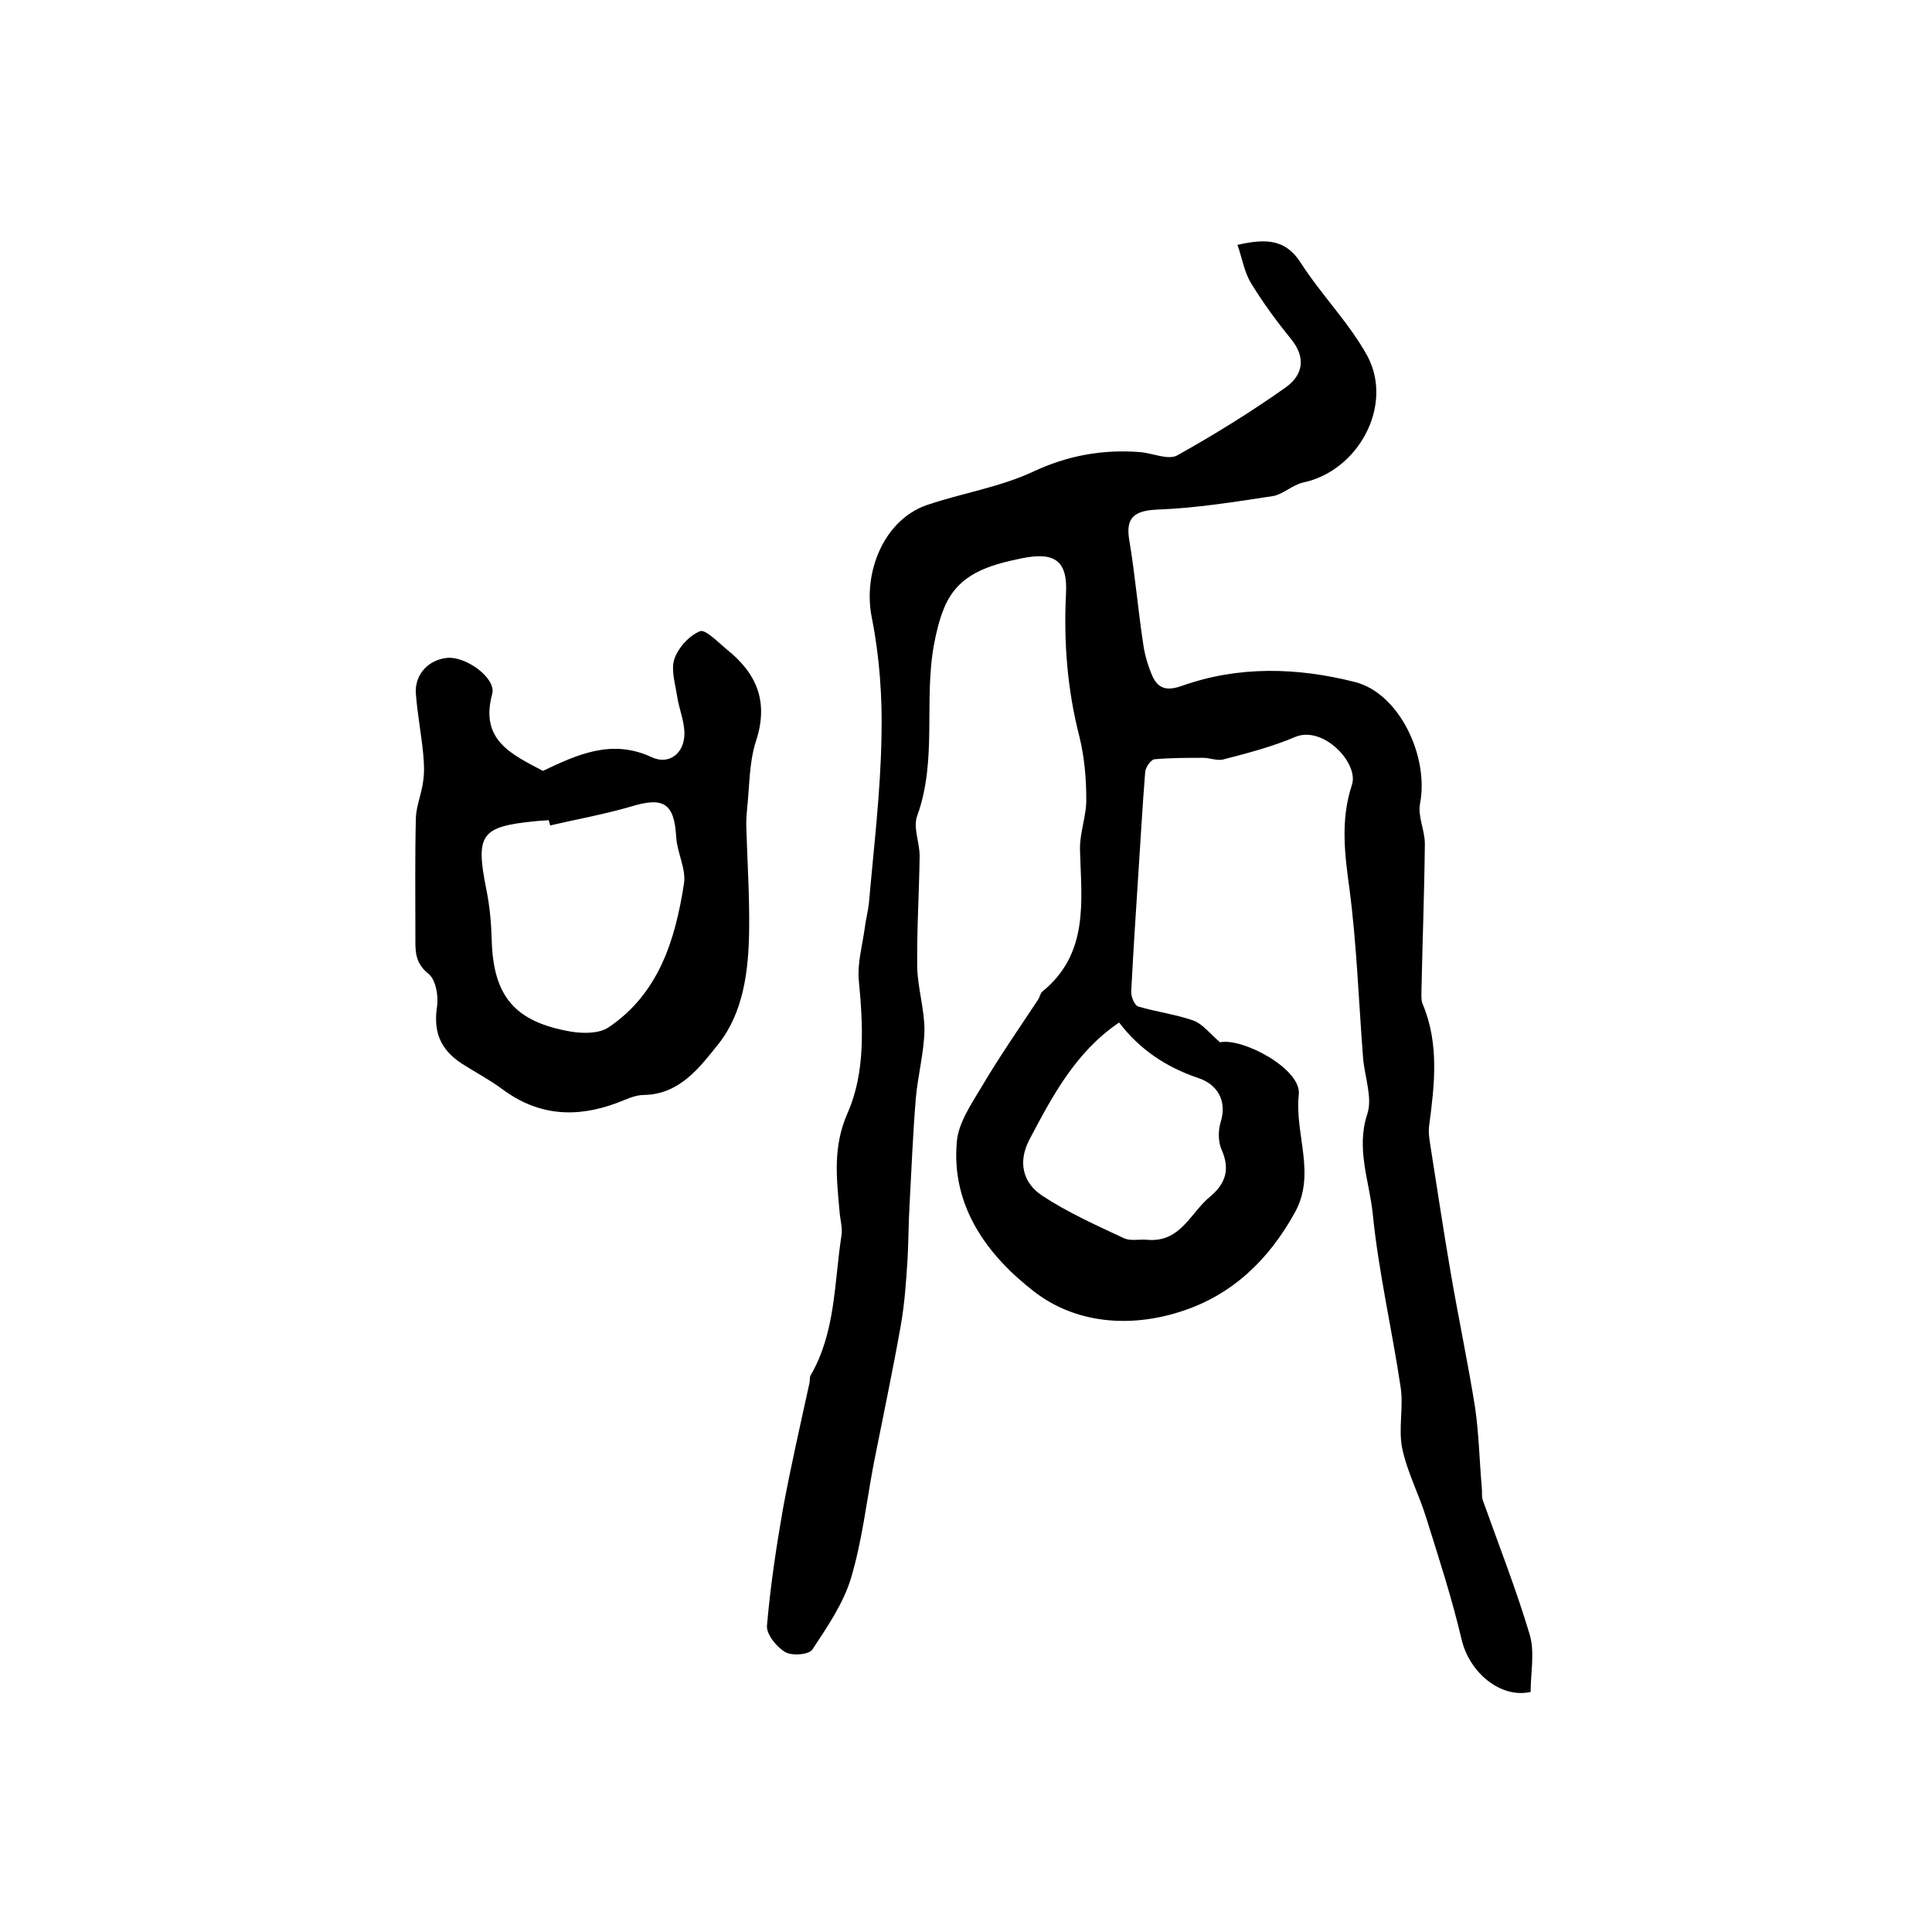
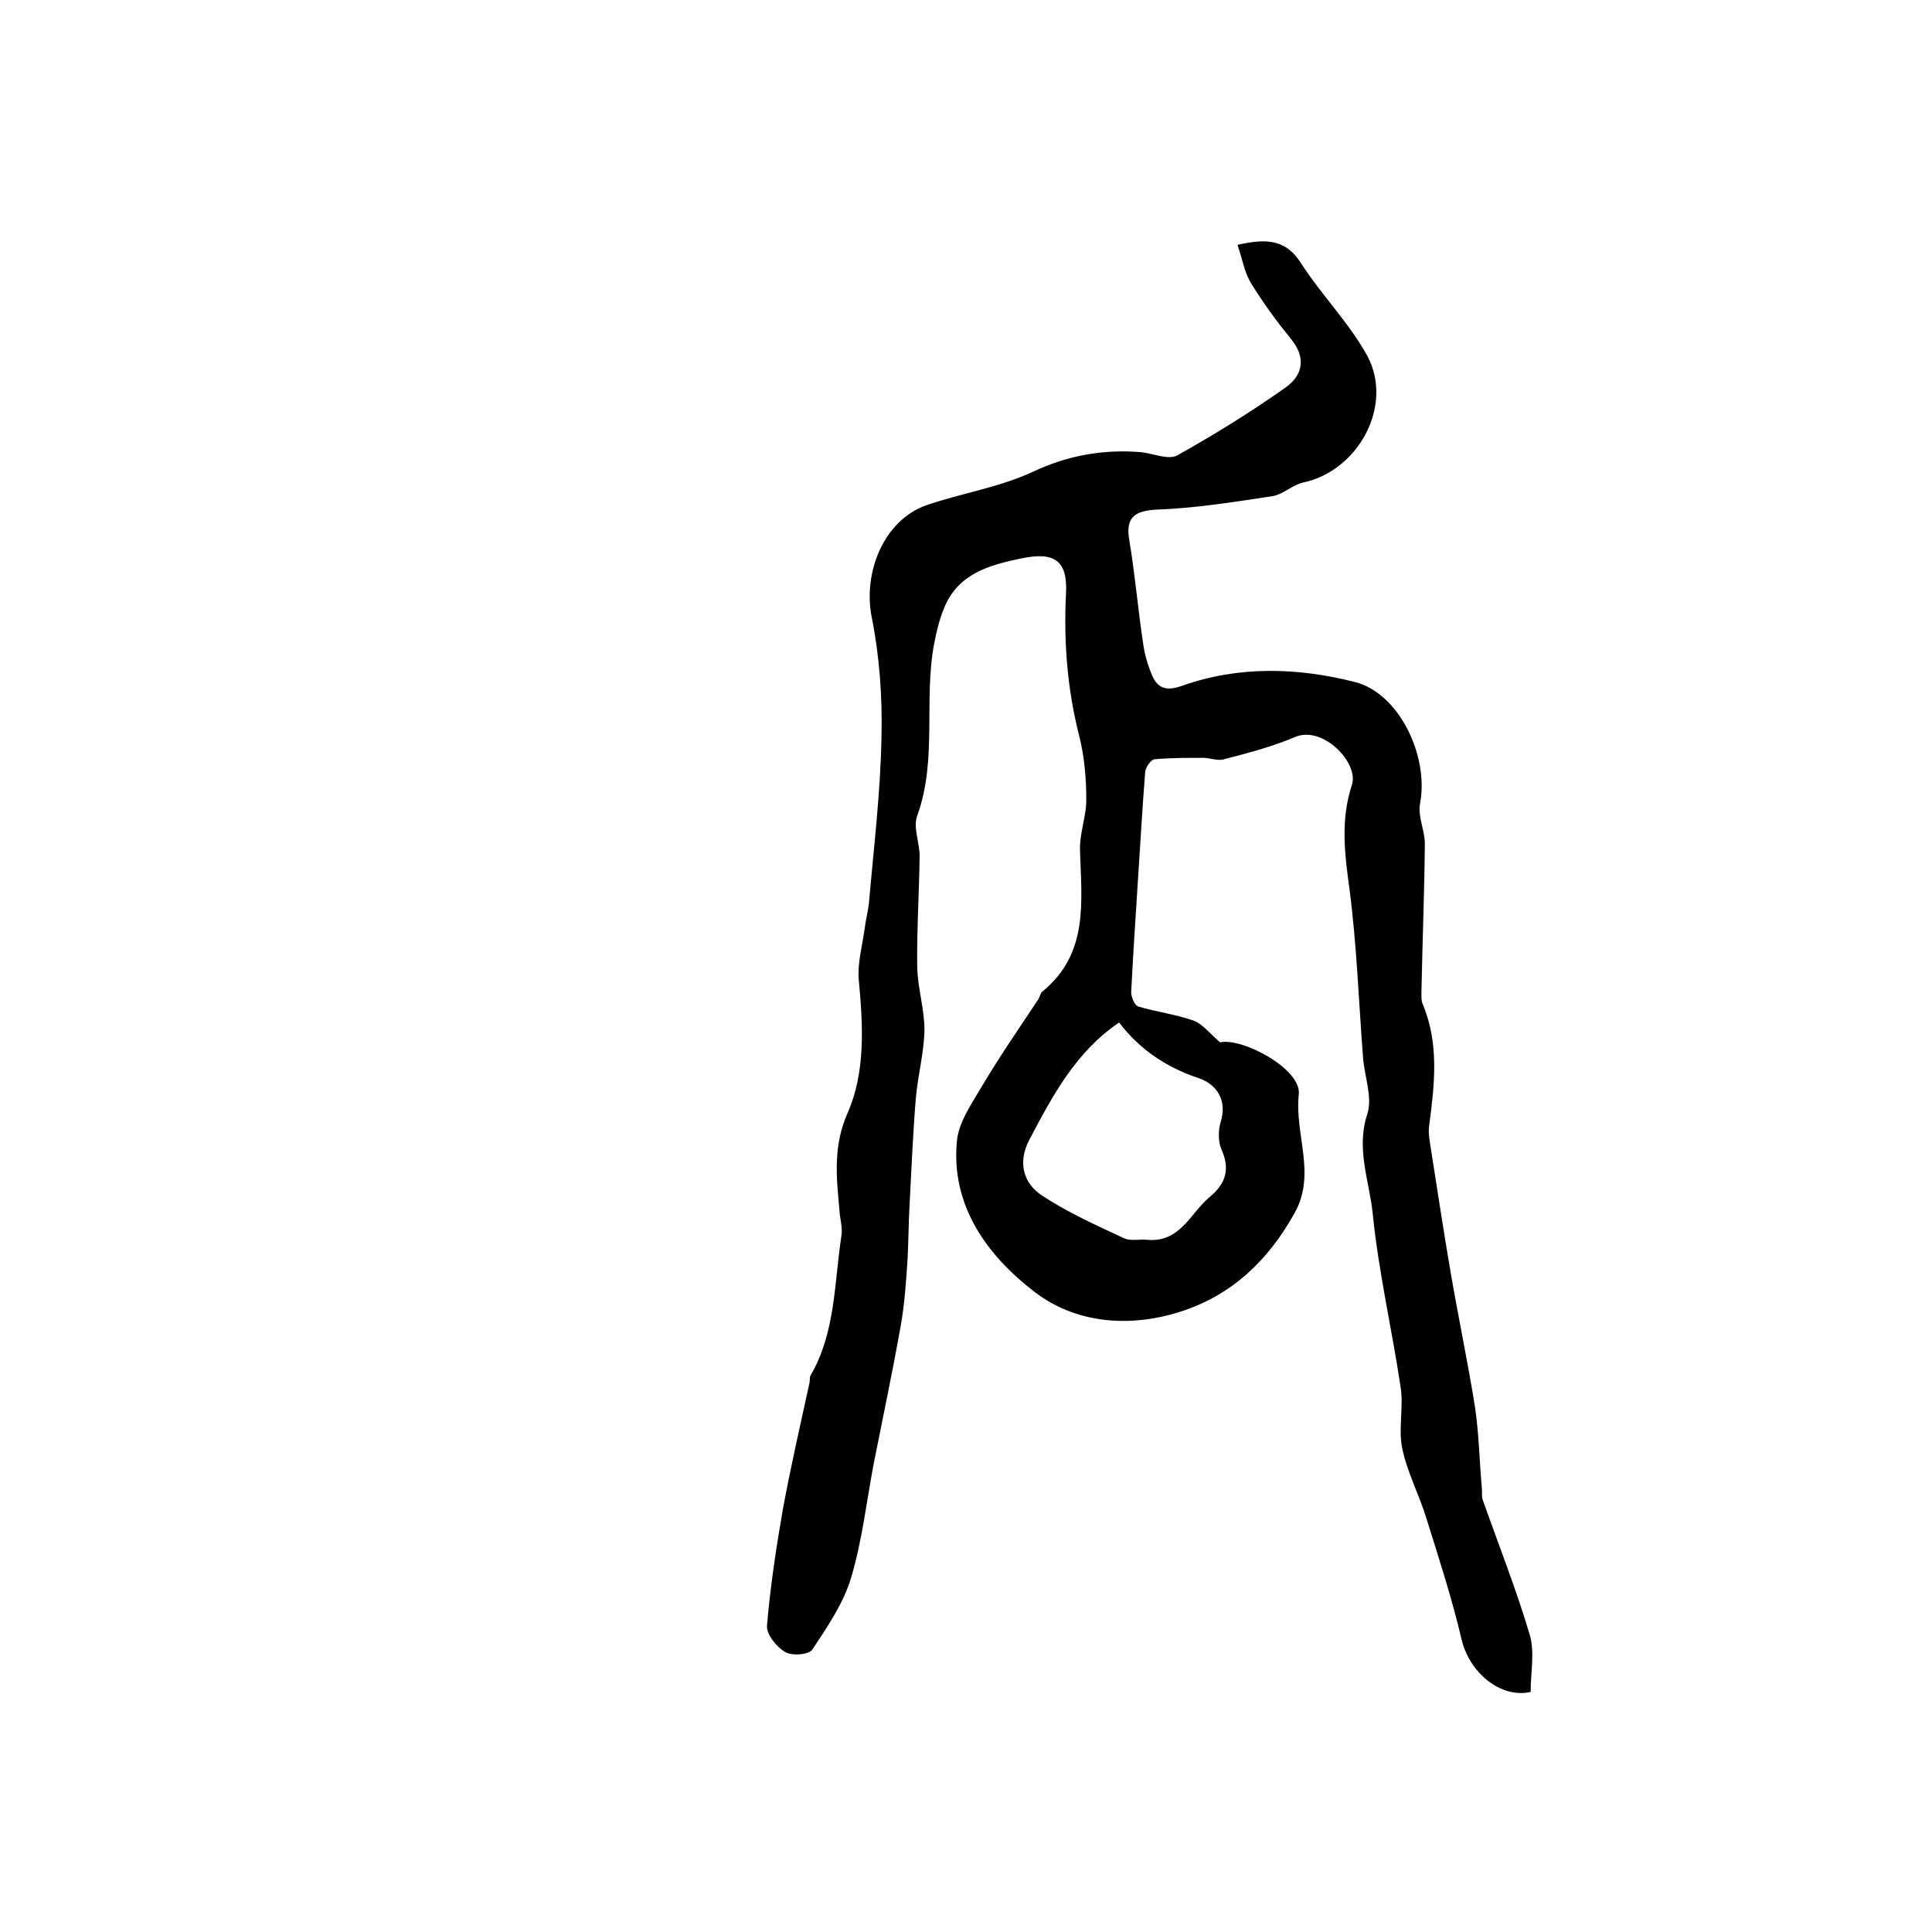
<svg xmlns="http://www.w3.org/2000/svg" version="1.1" id="图层_1" x="0px" y="0px" viewBox="0 0 400 400" style="enable-background:new 0 0 400 400;" xml:space="preserve">
  <style type="text/css">
	.st0{fill:#FFFFFF;}
</style>
  <g>
    <path d="M252.6,215.8c4.6-1,16.9,5.5,16.3,10.8c-0.9,8.3,3.7,16.5-0.9,24.6c-5.4,9.7-12.9,16.9-23.4,20.3   c-10.7,3.5-22,2.5-30.5-4.1c-9.6-7.4-17.2-17.6-16-31c0.3-3.9,3-7.8,5.2-11.5c3.6-6.1,7.7-12,11.6-17.9c0.4-0.6,0.5-1.4,0.9-1.7   c9.7-7.9,8.1-18.7,7.8-29.3c-0.1-3.6,1.4-7.2,1.3-10.7c0-4.2-0.4-8.6-1.4-12.7c-2.5-9.7-3.3-19.5-2.8-29.6c0.4-7-2.4-8.8-9.2-7.4   c-6.8,1.4-13.1,3.2-16,10.2c-1,2.4-1.6,4.9-2.1,7.5c-2.2,11.7,0.7,24-3.5,35.6c-0.9,2.4,0.5,5.5,0.5,8.3c-0.1,7.7-0.6,15.3-0.5,23   c0.1,4.4,1.5,8.7,1.5,13.1c-0.1,4.7-1.4,9.5-1.8,14.2c-0.6,7.4-0.9,14.8-1.3,22.2c-0.2,3.6-0.2,7.3-0.4,11   c-0.3,4.6-0.6,9.2-1.4,13.7c-1.7,9.6-3.7,19-5.6,28.6c-1.5,7.9-2.4,16-4.7,23.7c-1.6,5.3-4.9,10.1-8,14.8c-0.7,1.1-4.3,1.4-5.7,0.5   c-1.8-1.1-3.9-3.7-3.7-5.5c0.7-8.1,1.9-16.1,3.3-24.1c1.6-8.7,3.6-17.4,5.5-26.1c0.1-0.5,0-1.1,0.2-1.5c5.2-8.9,4.9-19.1,6.4-28.9   c0.3-1.7-0.3-3.5-0.4-5.3c-0.6-6.8-1.4-13.2,1.7-20.2c3.7-8.4,3.2-18.1,2.3-27.5c-0.3-3.4,0.7-7,1.2-10.5c0.2-1.8,0.7-3.6,0.9-5.4   c1-11.5,2.4-22.9,2.6-34.4c0.2-8.2-0.4-16.7-2-24.7c-1.9-9.4,2.5-20.2,11.3-23.3c7.3-2.5,15.1-3.7,22-6.9   c7.2-3.4,14.5-4.7,22.2-4.1c2.6,0.2,5.8,1.7,7.7,0.7c7.7-4.3,15.3-9,22.5-14.1c3.5-2.5,4.3-6.1,1.1-10c-3-3.7-5.8-7.5-8.3-11.6   c-1.4-2.3-1.8-5.1-2.8-7.9c6.1-1.4,10-1.1,13.1,3.7c4.3,6.7,10,12.4,13.8,19.3c5.5,10.3-1.9,23.8-13.3,26.2   c-2.2,0.5-4.1,2.4-6.2,2.8c-7.9,1.2-15.9,2.5-23.9,2.8c-4.8,0.2-6.7,1.6-5.9,6.3c1.2,7.1,1.8,14.4,2.9,21.6c0.3,2.2,1,4.5,1.9,6.6   c1.2,2.6,3,3.1,6.1,2c11.8-4.2,24-3.8,35.8-0.8c9.2,2.3,15.4,15.4,13.5,25.2c-0.5,2.6,1,5.5,1,8.3c-0.1,10.1-0.5,20.3-0.7,30.4   c0,1-0.1,2.1,0.3,2.9c3.4,8.2,2.4,16.6,1.3,25c-0.2,1.3,0,2.6,0.2,3.9c1.4,8.8,2.7,17.6,4.2,26.3c1.6,9.4,3.6,18.8,5.1,28.2   c0.8,5.5,0.9,11.1,1.4,16.7c0.1,0.8-0.1,1.7,0.2,2.5c3.3,9.3,6.9,18.4,9.7,27.8c1.1,3.7,0.2,7.9,0.2,11.9   c-6.2,1.4-12.7-4-14.3-10.9c-2-8.5-4.7-16.8-7.3-25.1c-1.5-4.9-4-9.6-5-14.5c-0.8-4,0.3-8.4-0.3-12.5c-1.8-12.1-4.6-24-5.8-36.1   c-0.7-6.7-3.5-13.4-1.1-20.6c1.1-3.4-0.6-7.7-0.9-11.7c-0.9-11.6-1.3-23.3-2.8-34.8c-1-7.3-1.9-14.3,0.5-21.6   c1.5-4.5-6-12.4-11.8-9.9c-4.7,2-9.7,3.3-14.7,4.6c-1.3,0.4-2.9-0.3-4.3-0.3c-3.4,0-6.8,0-10.1,0.3c-0.7,0.1-1.8,1.6-1.9,2.6   c-0.6,7.5-1,14.9-1.5,22.4c-0.5,7.7-1,15.4-1.4,23.2c0,1,0.7,2.8,1.5,3c3.7,1.1,7.7,1.6,11.4,2.9C249,212,250.5,214,252.6,215.8z    M231.7,211.7c-9,6.1-13.8,15.2-18.6,24.3c-2.4,4.6-1.3,8.9,2.6,11.5c5.3,3.5,11.3,6.2,17.1,8.9c1.4,0.6,3.2,0.1,4.9,0.3   c6.8,0.5,8.8-5.7,12.9-9c3.2-2.7,4.1-5.7,2.3-9.7c-0.7-1.6-0.7-3.9-0.2-5.6c1.5-4.7-0.9-8-4.6-9.2   C241.3,220.9,235.9,217.2,231.7,211.7z" />
-     <path d="M112.4,159.6c7.2-3.4,14.3-6.7,22.6-2.8c3.5,1.6,6.7-0.8,6.7-4.9c0-2.6-1.1-5.1-1.5-7.7c-0.4-2.6-1.3-5.5-0.6-7.7   c0.8-2.4,3.1-4.9,5.3-5.8c1.1-0.5,3.7,2.2,5.5,3.7c6.3,5,8.8,10.9,6.1,19.1c-1.4,4.3-1.3,9.1-1.8,13.7c-0.1,1.1-0.2,2.3-0.2,3.5   c0.2,7.3,0.7,14.6,0.6,21.9c-0.1,8.4-1.2,17.1-6.4,23.6c-3.7,4.6-7.9,10.4-15.4,10.5c-1.9,0-3.8,1-5.7,1.7   c-8.4,3.1-16.2,2.6-23.6-2.9c-2.7-2-5.6-3.5-8.4-5.3c-4.6-3-5.9-6.8-5.1-11.9c0.3-2.2-0.3-5.5-1.8-6.7c-2.9-2.3-2.7-4.9-2.7-7.8   c0-8.2-0.1-16.3,0.1-24.5c0.1-2.5,1.2-5,1.5-7.5c0.3-1.9,0.2-3.9,0-5.9c-0.4-4.1-1.2-8.2-1.5-12.3c-0.3-4,2.7-7.1,6.6-7.4   c3.8-0.3,10.1,4.2,9.2,7.5C99.3,153.3,106,156.2,112.4,159.6z M113.9,170.9c-0.1-0.4-0.2-0.8-0.3-1.1c-0.8,0.1-1.7,0.1-2.5,0.2   c-11.6,1.1-12.7,2.7-10.4,14.2c0.7,3.4,1,6.9,1.1,10.3c0.3,11.7,4.7,17.1,16.5,19.1c2.5,0.4,5.8,0.4,7.7-0.9   c10.4-7,13.8-18.1,15.6-29.7c0.5-3.1-1.4-6.4-1.6-9.7c-0.4-7-2.6-8.4-9.4-6.3C125.1,168.6,119.5,169.6,113.9,170.9z" />
  </g>
</svg>